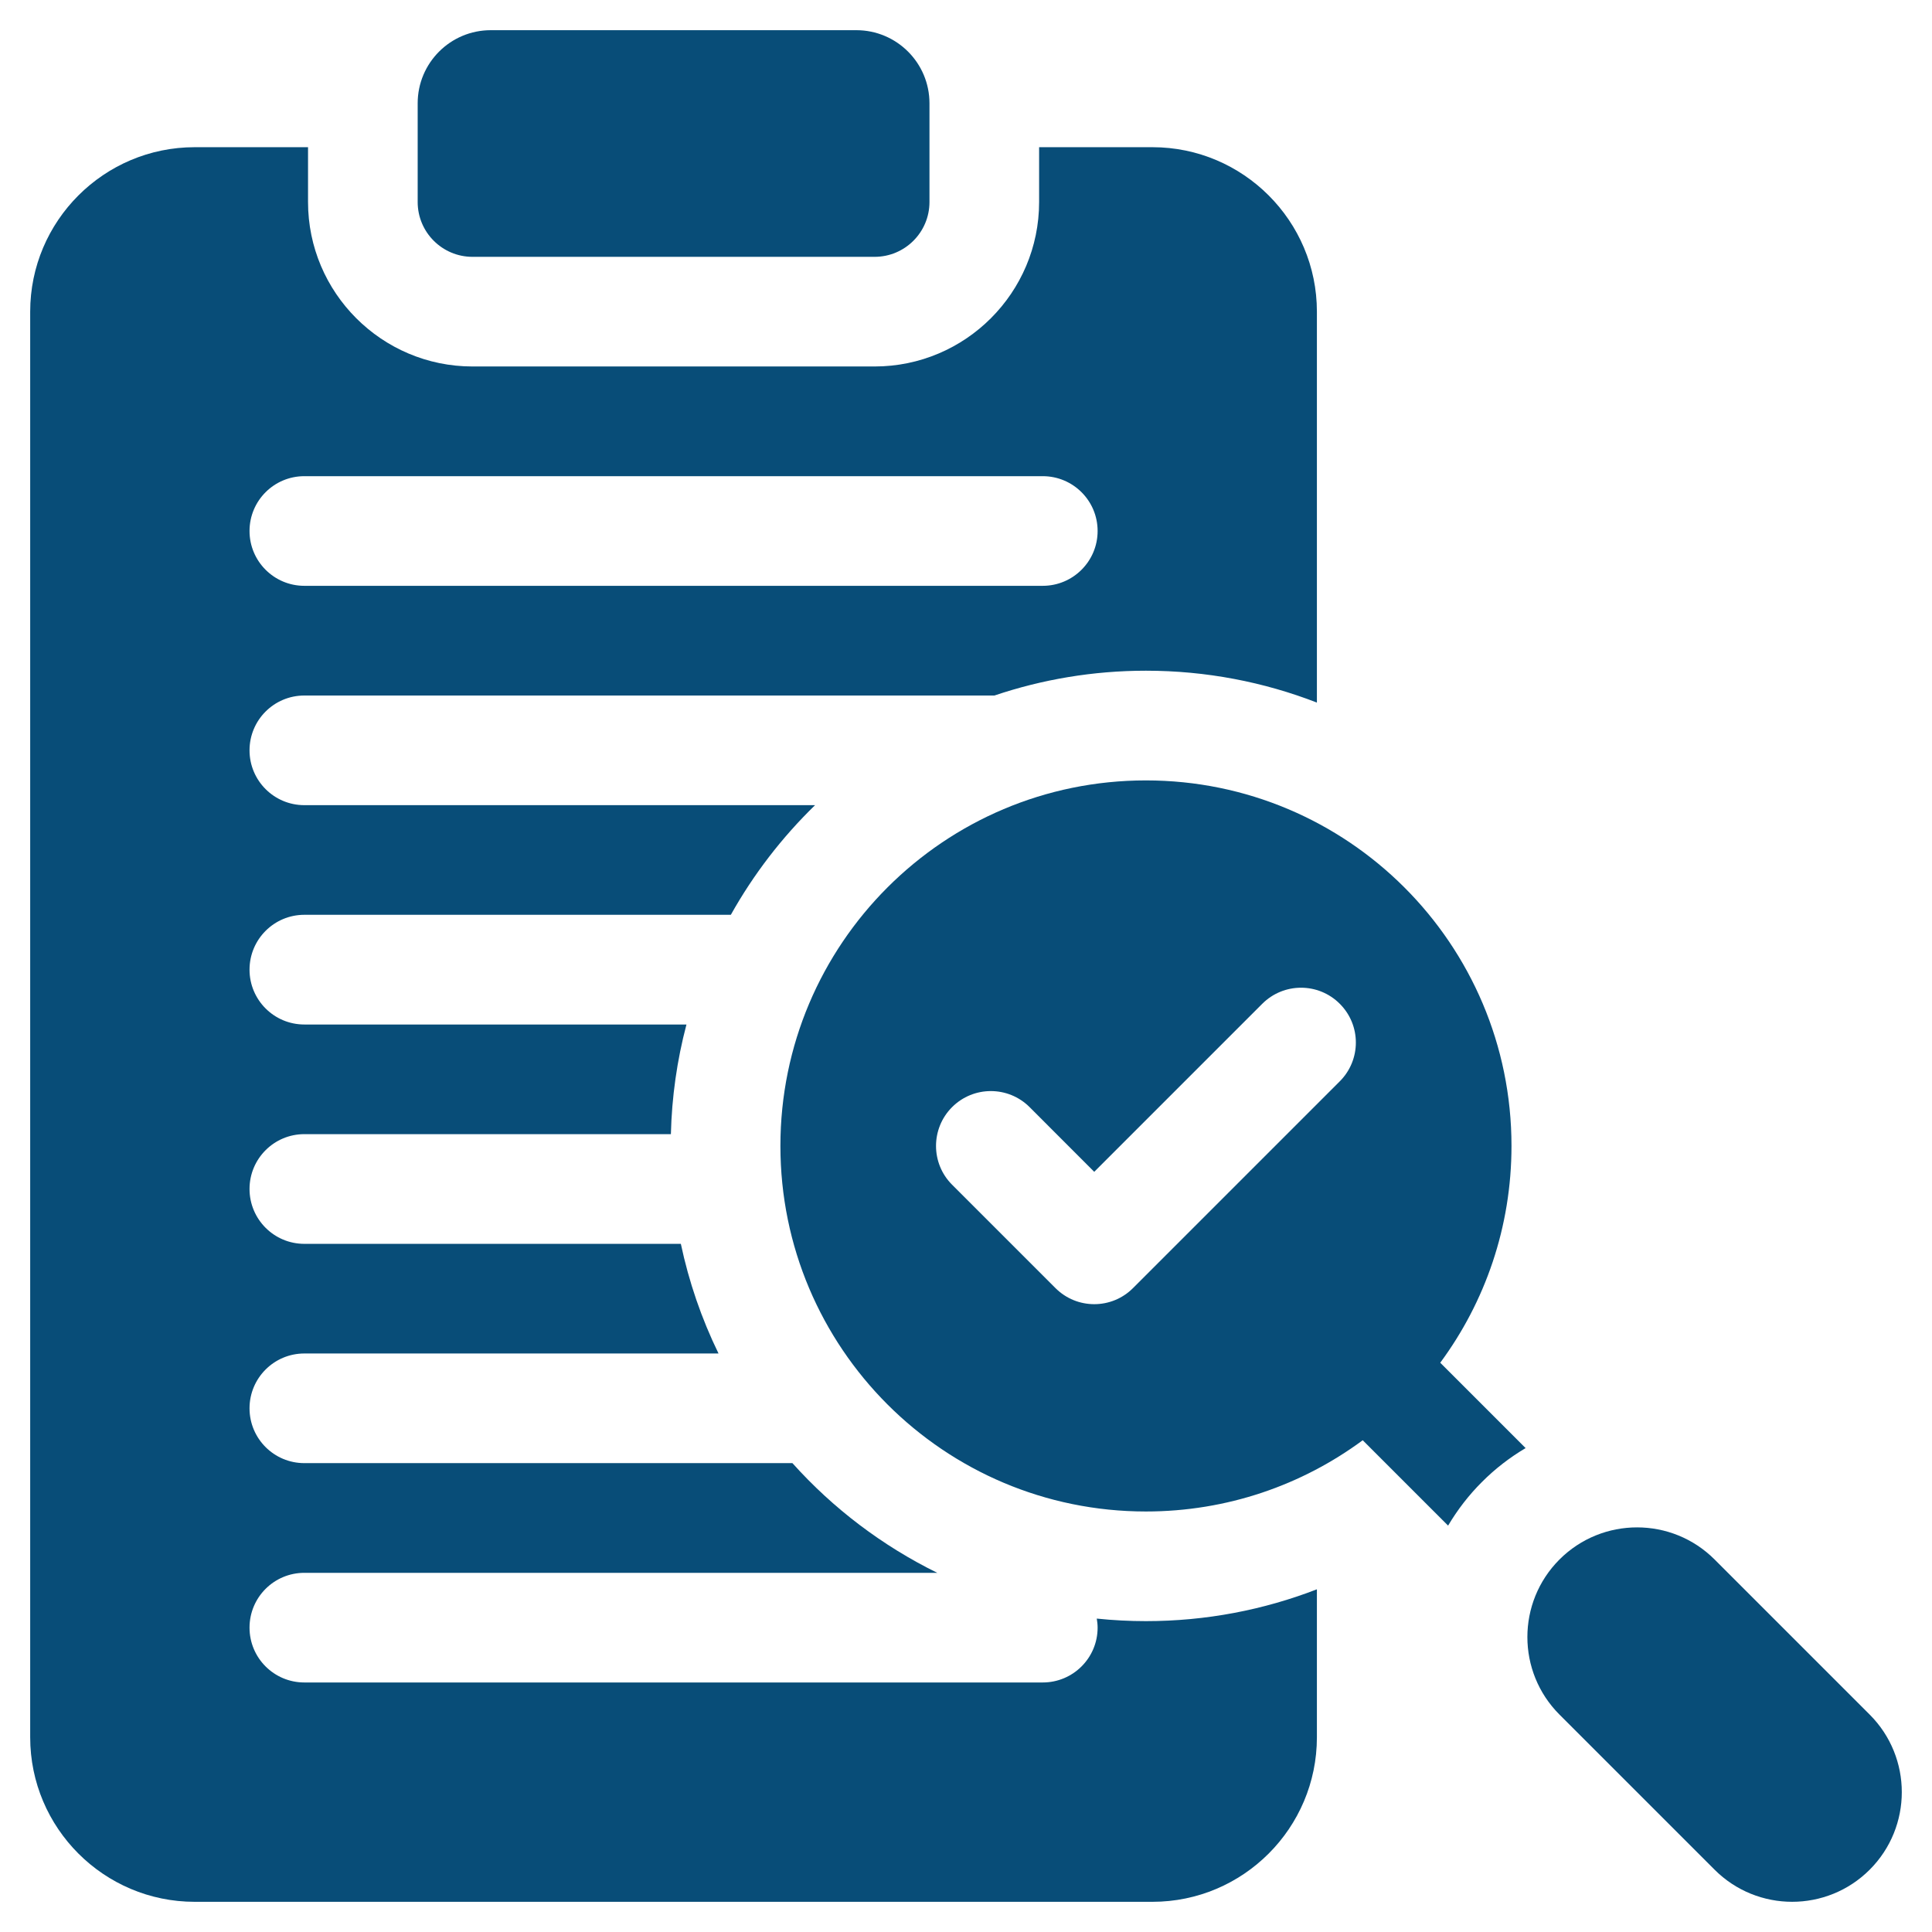
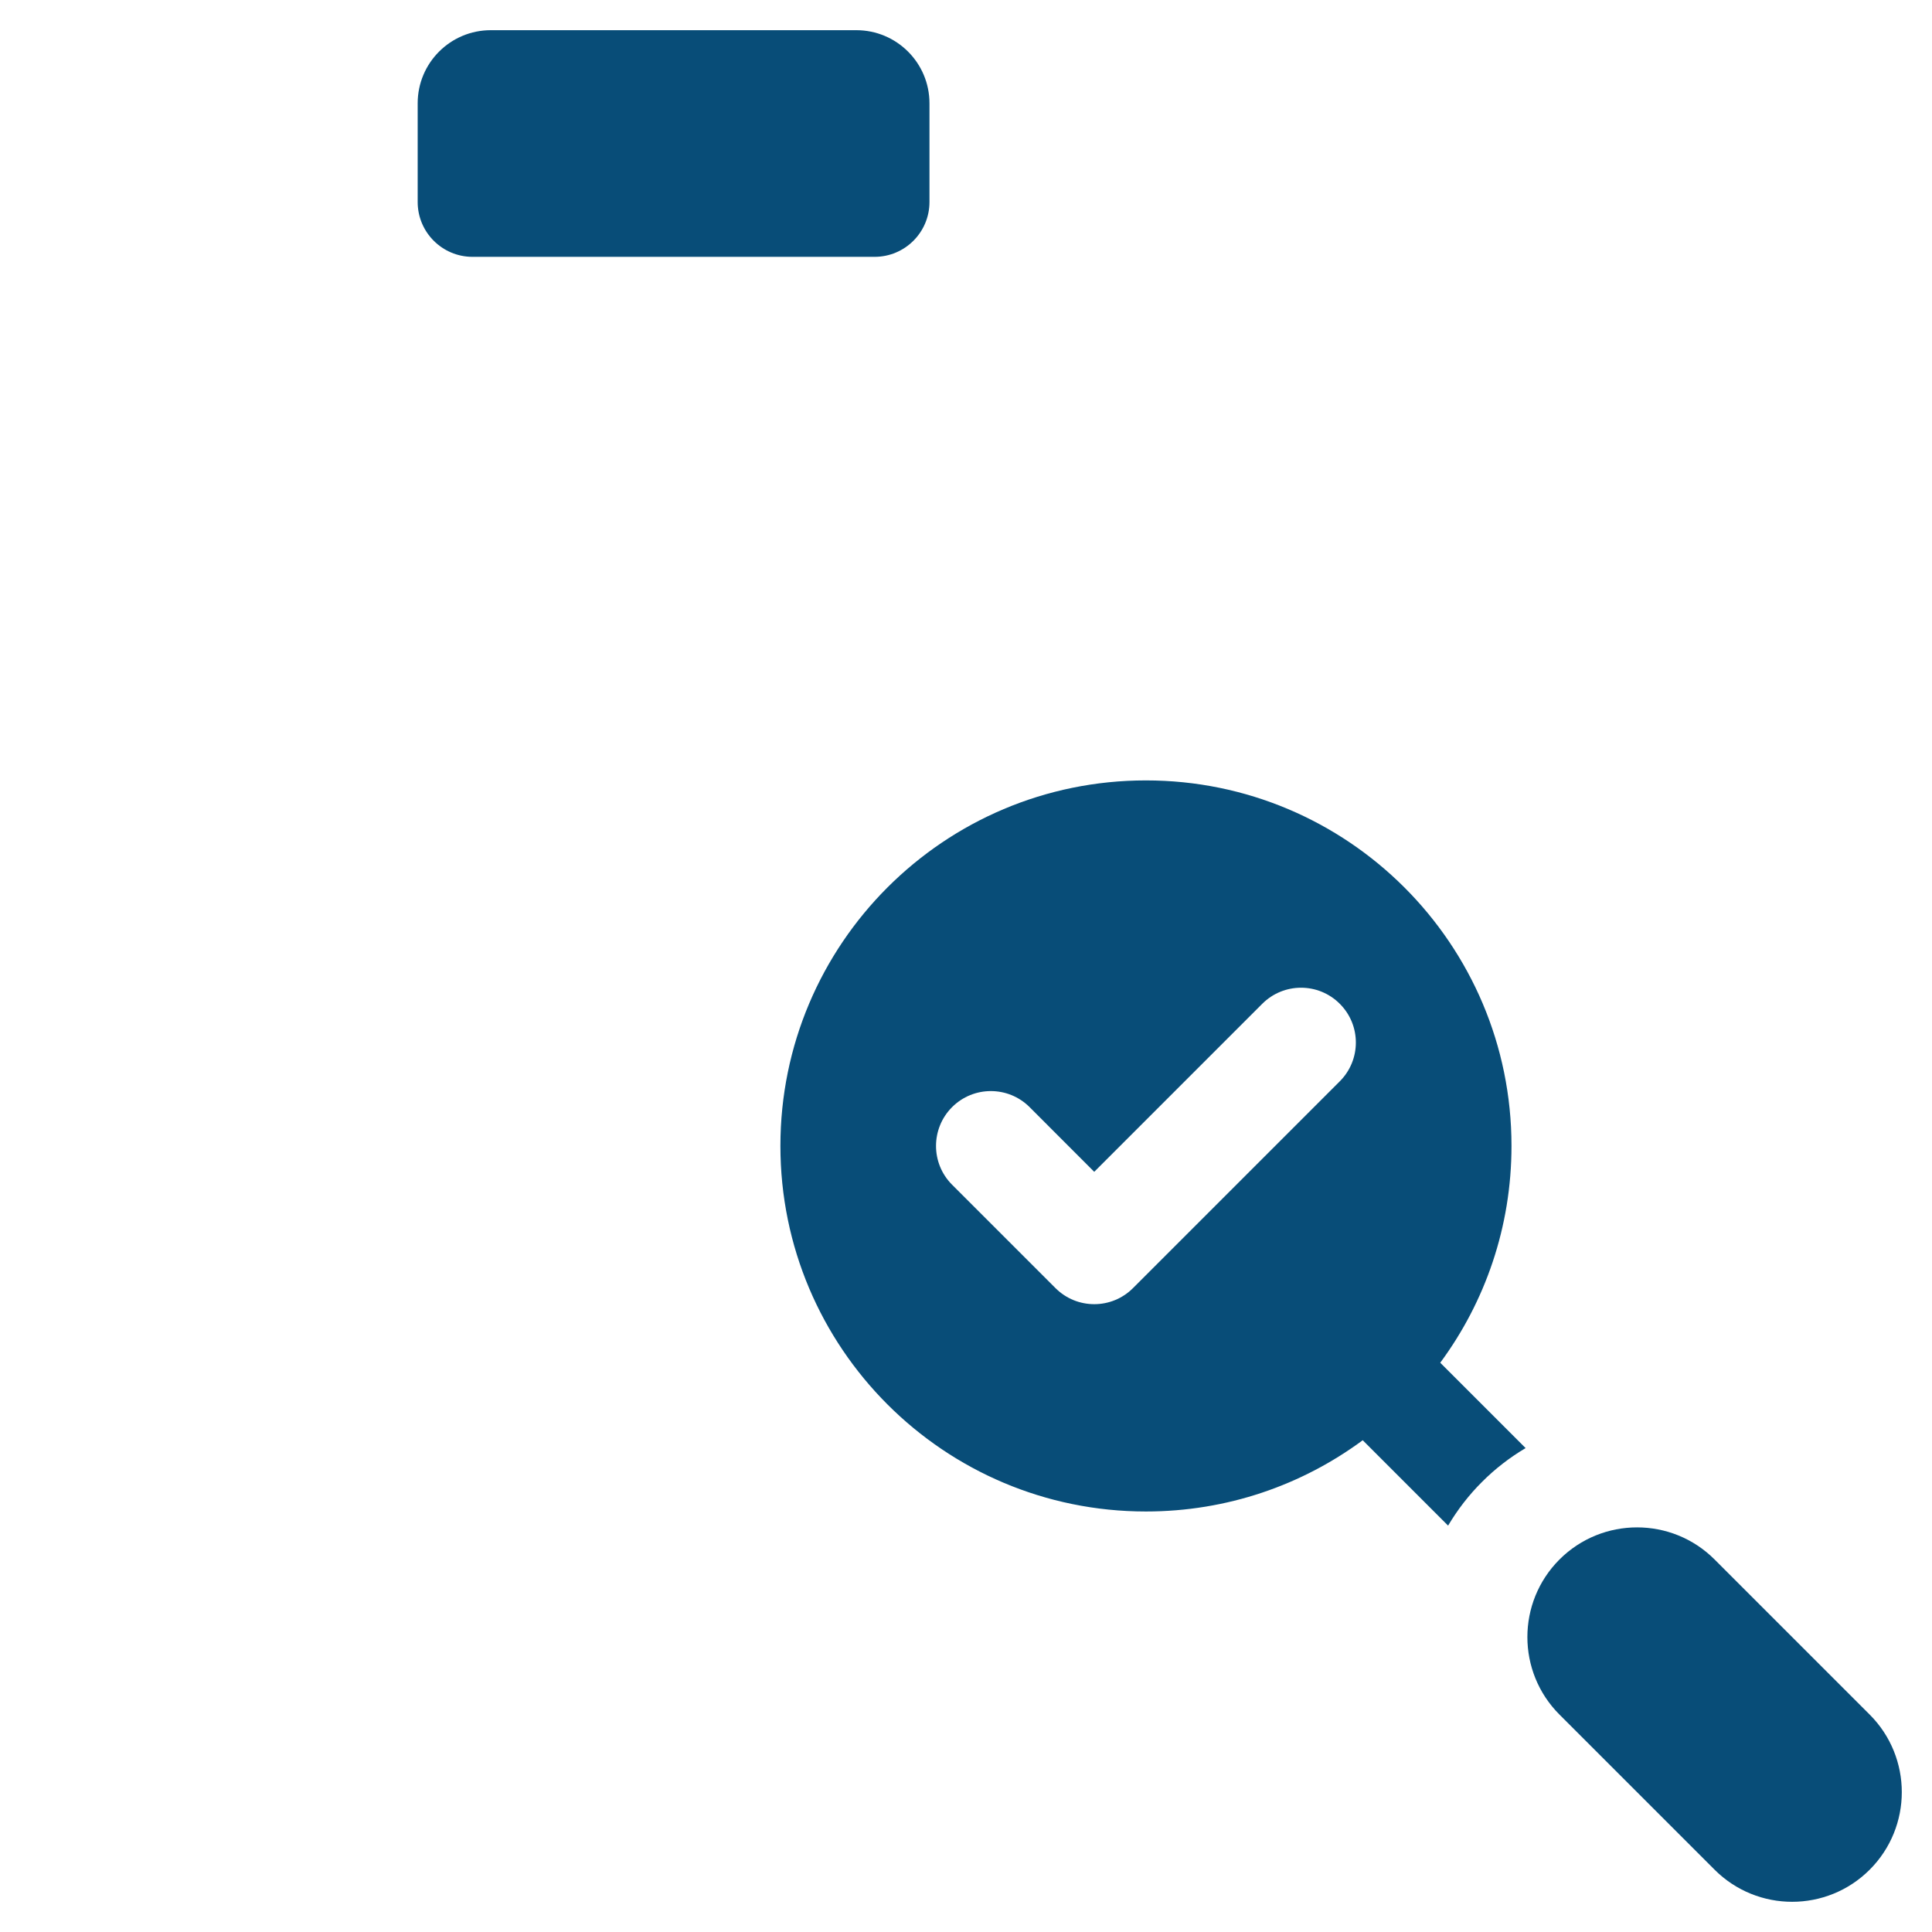
<svg xmlns="http://www.w3.org/2000/svg" width="32" height="32" viewBox="0 0 32 32" fill="none">
  <path d="M7.826 4.254H14.486C14.988 4.254 15.395 3.847 15.395 3.346V1.711C15.395 1.042 14.852 0.5 14.184 0.5H8.129C7.46 0.5 6.918 1.042 6.918 1.711V3.346C6.918 3.847 7.325 4.254 7.826 4.254ZM30.968 28.399L28.399 25.83C27.69 25.121 26.54 25.121 25.83 25.83C25.121 26.54 25.121 27.69 25.83 28.399L28.399 30.968C29.108 31.677 30.259 31.677 30.968 30.968C31.677 30.259 31.677 29.108 30.968 28.399ZM25.035 18.98C25.035 15.636 22.324 12.926 18.98 12.926C15.636 12.926 12.926 15.636 12.926 18.98C12.926 22.324 15.636 25.035 18.98 25.035C20.325 25.035 21.566 24.597 22.571 23.855L23.985 25.269C24.141 25.006 24.329 24.762 24.546 24.546C24.762 24.329 25.005 24.141 25.269 23.985L23.855 22.571C24.597 21.566 25.035 20.325 25.035 18.98ZM18.766 21.335C18.412 21.69 17.837 21.69 17.482 21.335L15.769 19.622C15.415 19.268 15.415 18.693 15.769 18.338C16.124 17.983 16.699 17.983 17.054 18.338L18.124 19.409L20.907 16.626C21.262 16.271 21.837 16.271 22.191 16.626C22.546 16.98 22.546 17.555 22.191 17.91L18.766 21.335Z" fill="#084D78" />
-   <path d="M18.166 26.809C18.174 26.858 18.18 26.908 18.18 26.959C18.18 27.461 17.773 27.867 17.271 27.867H5.041C4.539 27.867 4.133 27.461 4.133 26.959C4.133 26.457 4.539 26.051 5.041 26.051H15.524C14.616 25.604 13.801 24.988 13.125 24.234H5.041C4.539 24.234 4.133 23.828 4.133 23.326C4.133 22.825 4.539 22.418 5.041 22.418H11.901C11.619 21.84 11.41 21.23 11.277 20.602H5.041C4.539 20.602 4.133 20.195 4.133 19.693C4.133 19.192 4.539 18.785 5.041 18.785H11.112C11.127 18.172 11.213 17.562 11.37 16.969H5.041C4.539 16.969 4.133 16.562 4.133 16.061C4.133 15.559 4.539 15.152 5.041 15.152H12.105C12.48 14.482 12.95 13.871 13.5 13.336H5.041C4.539 13.336 4.133 12.929 4.133 12.428C4.133 11.926 4.539 11.52 5.041 11.52H16.471C17.259 11.254 18.103 11.109 18.98 11.109C19.978 11.109 20.933 11.296 21.812 11.637V5.162C21.812 3.66 20.59 2.438 19.088 2.438H17.211V3.346C17.211 4.848 15.989 6.07 14.486 6.07H7.826C6.324 6.07 5.102 4.848 5.102 3.346V2.438H3.225C1.722 2.438 0.5 3.66 0.5 5.162V28.775C0.5 30.278 1.722 31.5 3.225 31.5H19.088C20.59 31.5 21.812 30.278 21.812 28.775V26.324C20.933 26.664 19.978 26.851 18.98 26.851C18.709 26.851 18.437 26.837 18.166 26.809ZM5.041 7.887H17.271C17.773 7.887 18.18 8.293 18.18 8.795C18.18 9.296 17.773 9.703 17.271 9.703H5.041C4.539 9.703 4.133 9.296 4.133 8.795C4.133 8.293 4.539 7.887 5.041 7.887Z" fill="#084D78" />
</svg>